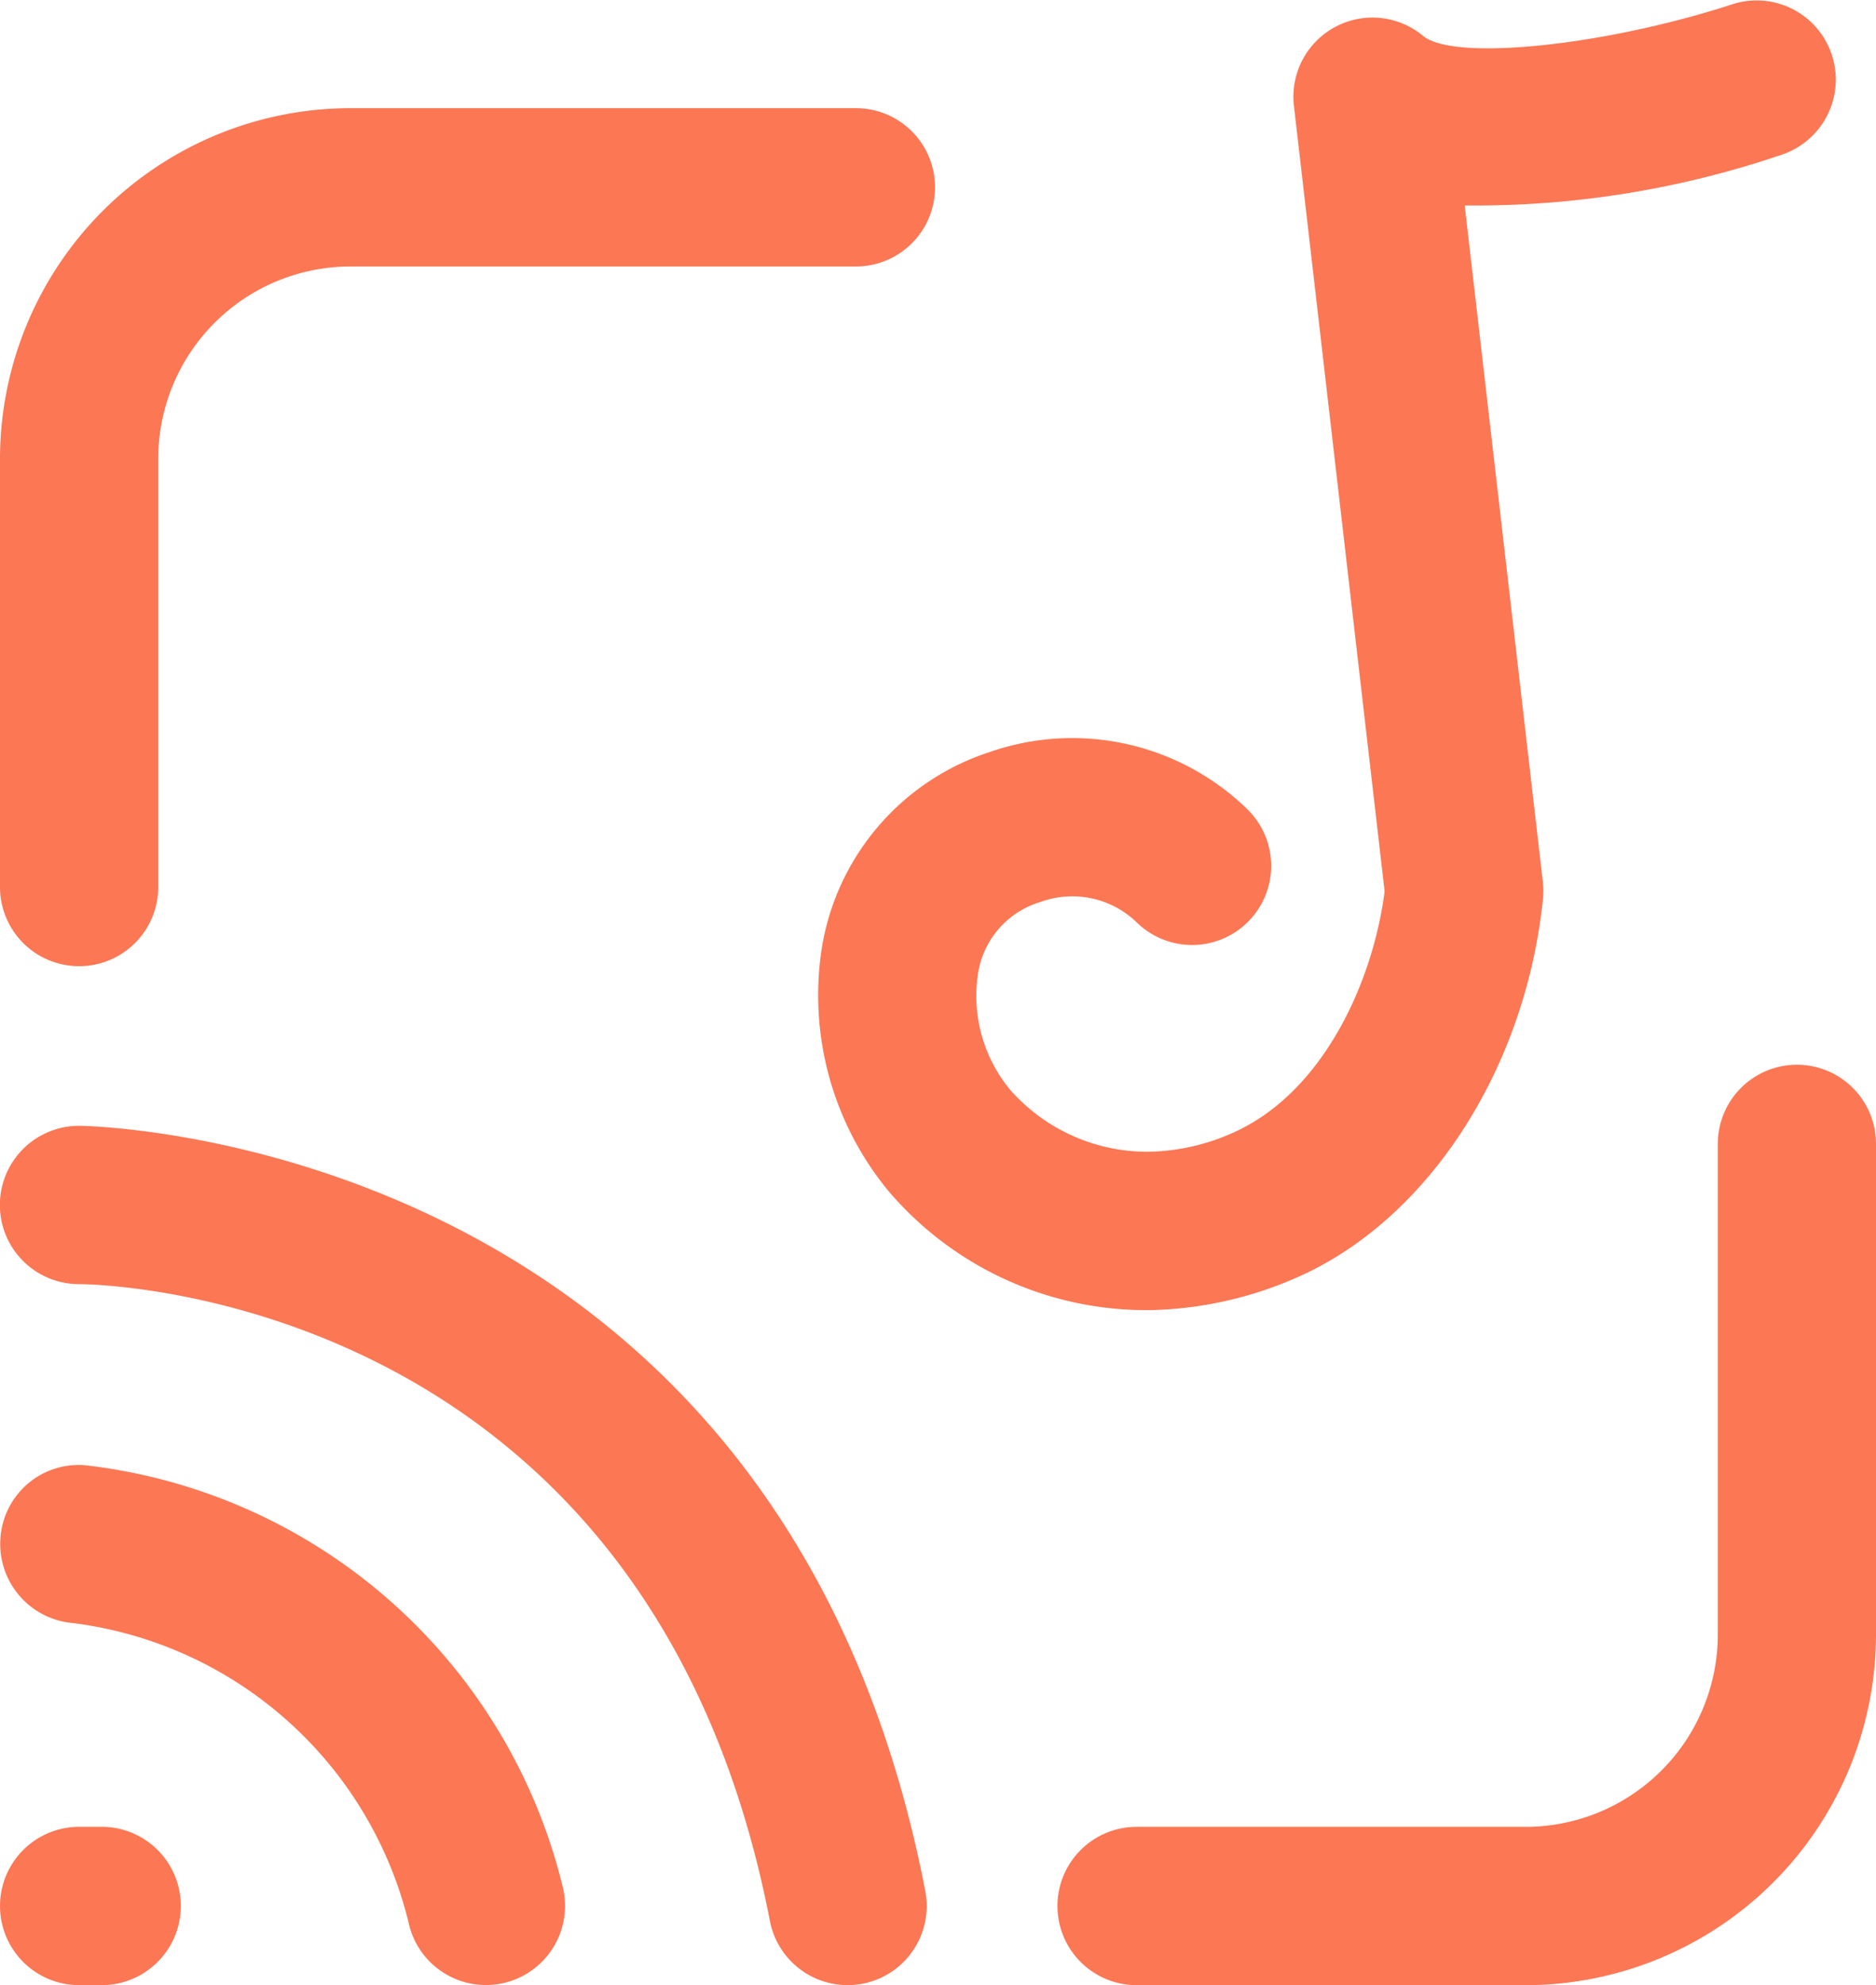
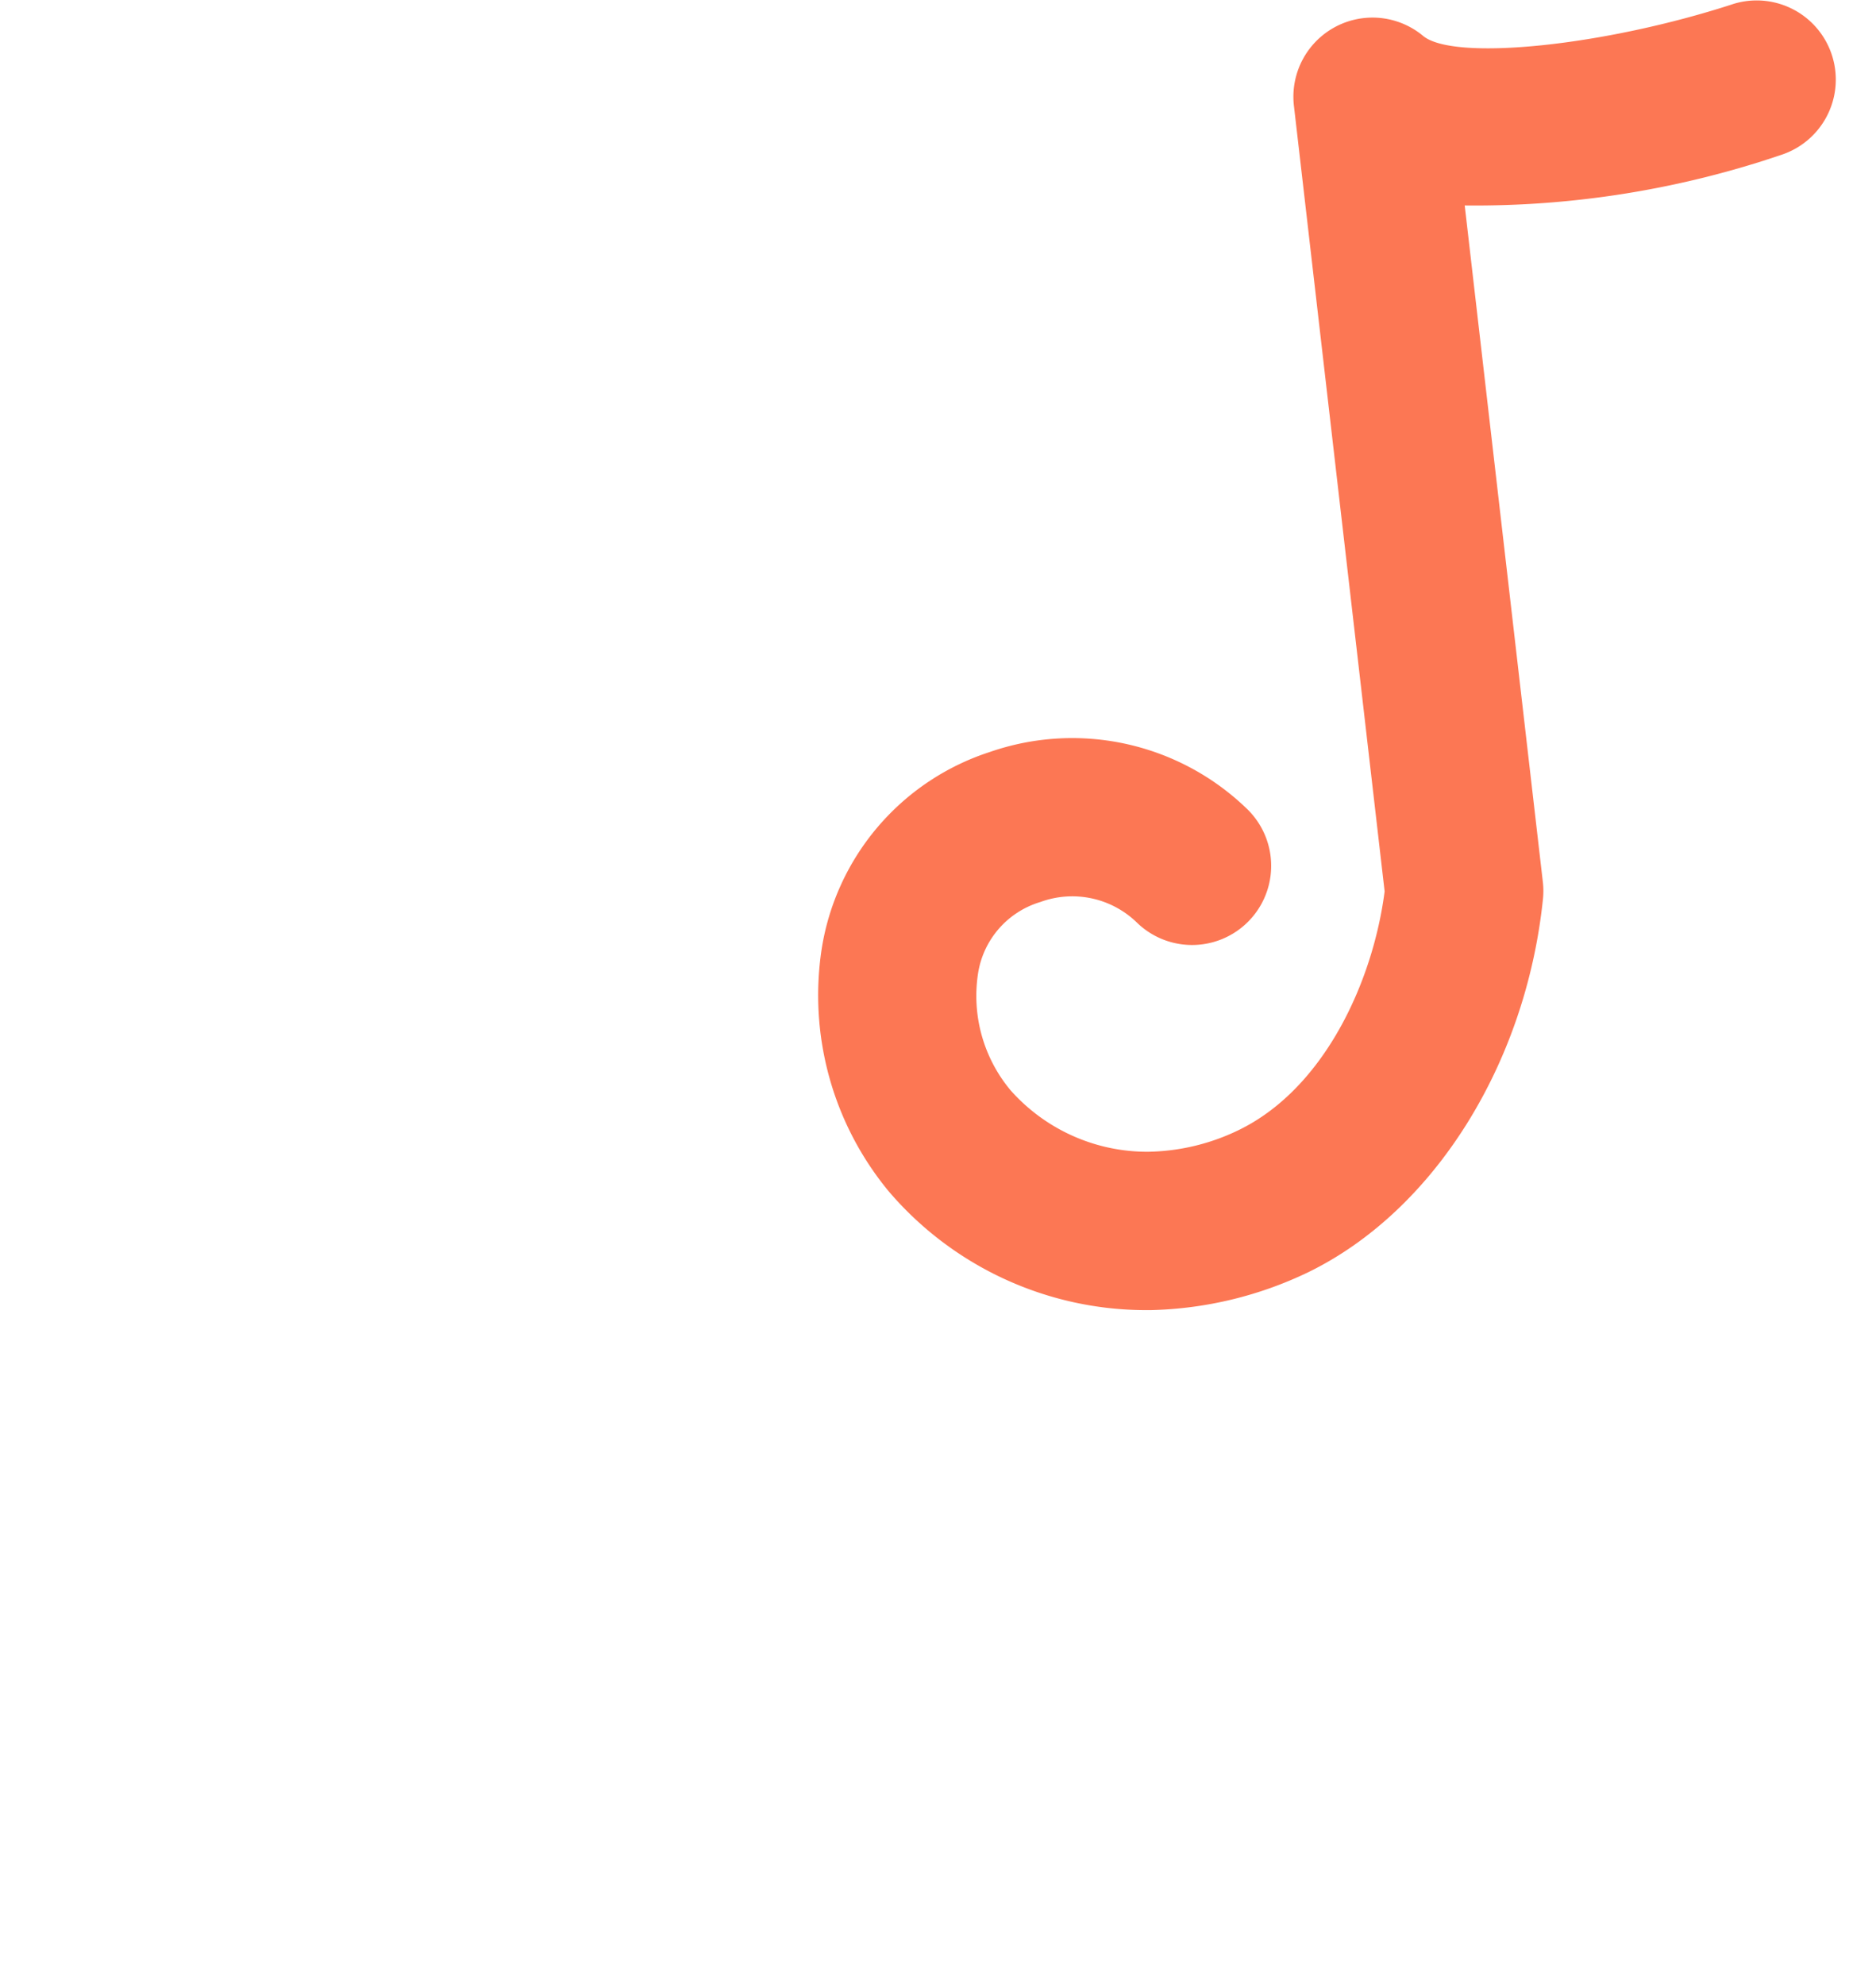
<svg xmlns="http://www.w3.org/2000/svg" width="55" height="58.172" viewBox="0 0 55 58.172">
  <g id="Music_streaming_apps" data-name="Music streaming apps" transform="translate(-2326 -298.214)">
-     <path id="Path_1335" data-name="Path 1335" d="M2394.464,345.3a2.319,2.319,0,0,0-2.319,2.319V362a5.639,5.639,0,0,1-5.633,5.633h-11.407a2.319,2.319,0,1,0,0,4.639h11.407A10.282,10.282,0,0,0,2396.783,362v-14.38A2.319,2.319,0,0,0,2394.464,345.3Z" transform="translate(-15.783 -15.885)" fill="#fc7754" />
-     <path id="Path_1336" data-name="Path 1336" d="M2328.32,328.142a2.319,2.319,0,0,0,2.319-2.319V313.271a5.639,5.639,0,0,1,5.632-5.633h14.823a2.319,2.319,0,0,0,0-4.639h-14.823A10.282,10.282,0,0,0,2326,313.271v12.552A2.319,2.319,0,0,0,2328.32,328.142Z" transform="translate(0 -1.615)" fill="#fc7754" />
-     <path id="Path_1337" data-name="Path 1337" d="M2328.982,379h-.662a2.319,2.319,0,1,0,0,4.639h.662a2.319,2.319,0,0,0,0-4.639Z" transform="translate(0 -27.253)" fill="#fc7754" />
-     <path id="Path_1338" data-name="Path 1338" d="M2328.488,363.006a2.3,2.3,0,0,0-2.471,2.134,2.327,2.327,0,0,0,2.126,2.492,11.628,11.628,0,0,1,9.866,8.887,2.319,2.319,0,0,0,4.482-1.2A16.313,16.313,0,0,0,2328.488,363.006Z" transform="translate(-0.004 -21.856)" fill="#fc7754" />
-     <path id="Path_1339" data-name="Path 1339" d="M2328.322,348a2.319,2.319,0,0,0-.008,4.639c.681,0,16.71.322,20.26,18.663a2.322,2.322,0,0,0,2.275,1.879,2.351,2.351,0,0,0,.443-.042,2.319,2.319,0,0,0,1.837-2.717C2348.839,348.256,2328.526,348,2328.322,348Z" transform="translate(-0.002 -16.795)" fill="#fc7754" />
    <path id="Path_1340" data-name="Path 1340" d="M2362.3,326.046a9.014,9.014,0,0,0,1.977,7.088,9.927,9.927,0,0,0,7.432,3.471c.087,0,.173,0,.26,0a11.236,11.236,0,0,0,4.6-1.11c3.672-1.79,6.372-6.076,6.879-10.918a2.307,2.307,0,0,0,0-.508l-2.292-19.834a27.887,27.887,0,0,0,9.33-1.5,2.32,2.32,0,0,0-1.442-4.409c-3.777,1.235-8.205,1.691-9.108.94a2.319,2.319,0,0,0-3.787,2.05l2.659,23.019c-.341,2.646-1.769,5.772-4.271,6.991a6.3,6.3,0,0,1-2.667.639,5.359,5.359,0,0,1-4.027-1.8,4.312,4.312,0,0,1-.953-3.437,2.6,2.6,0,0,1,1.823-2.081,2.717,2.717,0,0,1,2.824.594,2.319,2.319,0,1,0,3.251-3.309,7.365,7.365,0,0,0-7.548-1.684A7.253,7.253,0,0,0,2362.3,326.046Z" transform="translate(-12.214 0)" fill="#fc7754" />
  </g>
</svg>